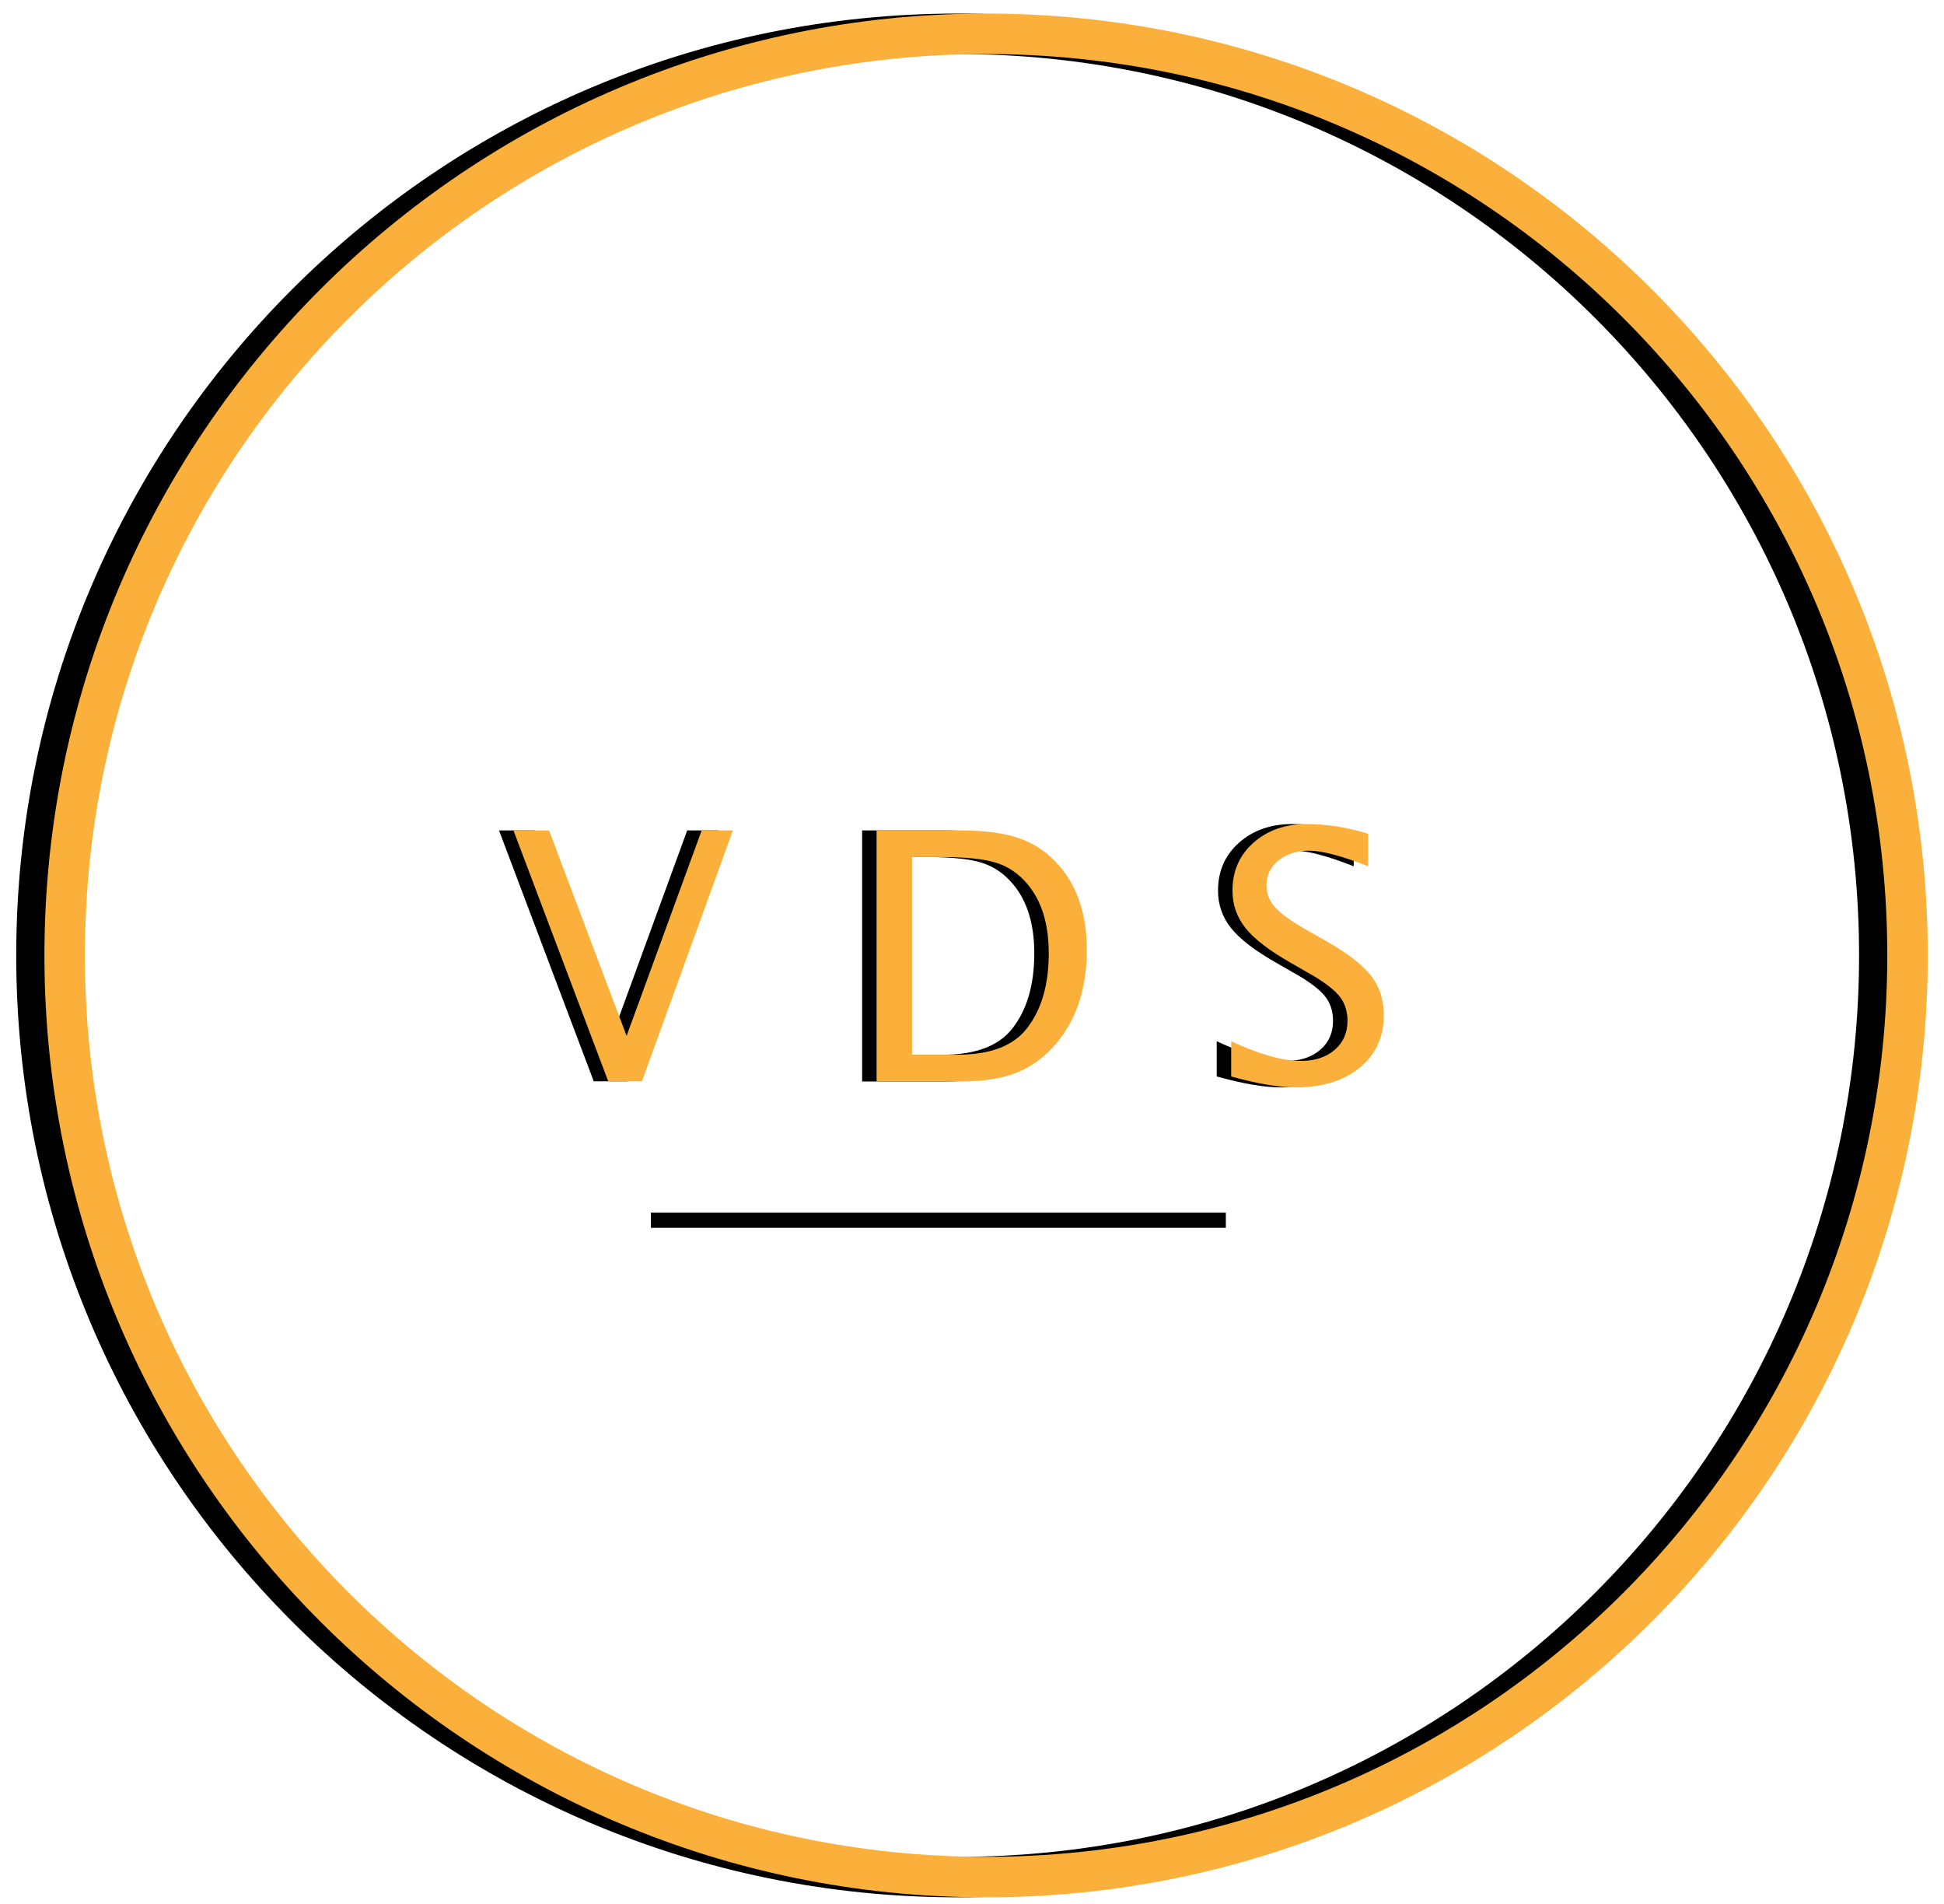
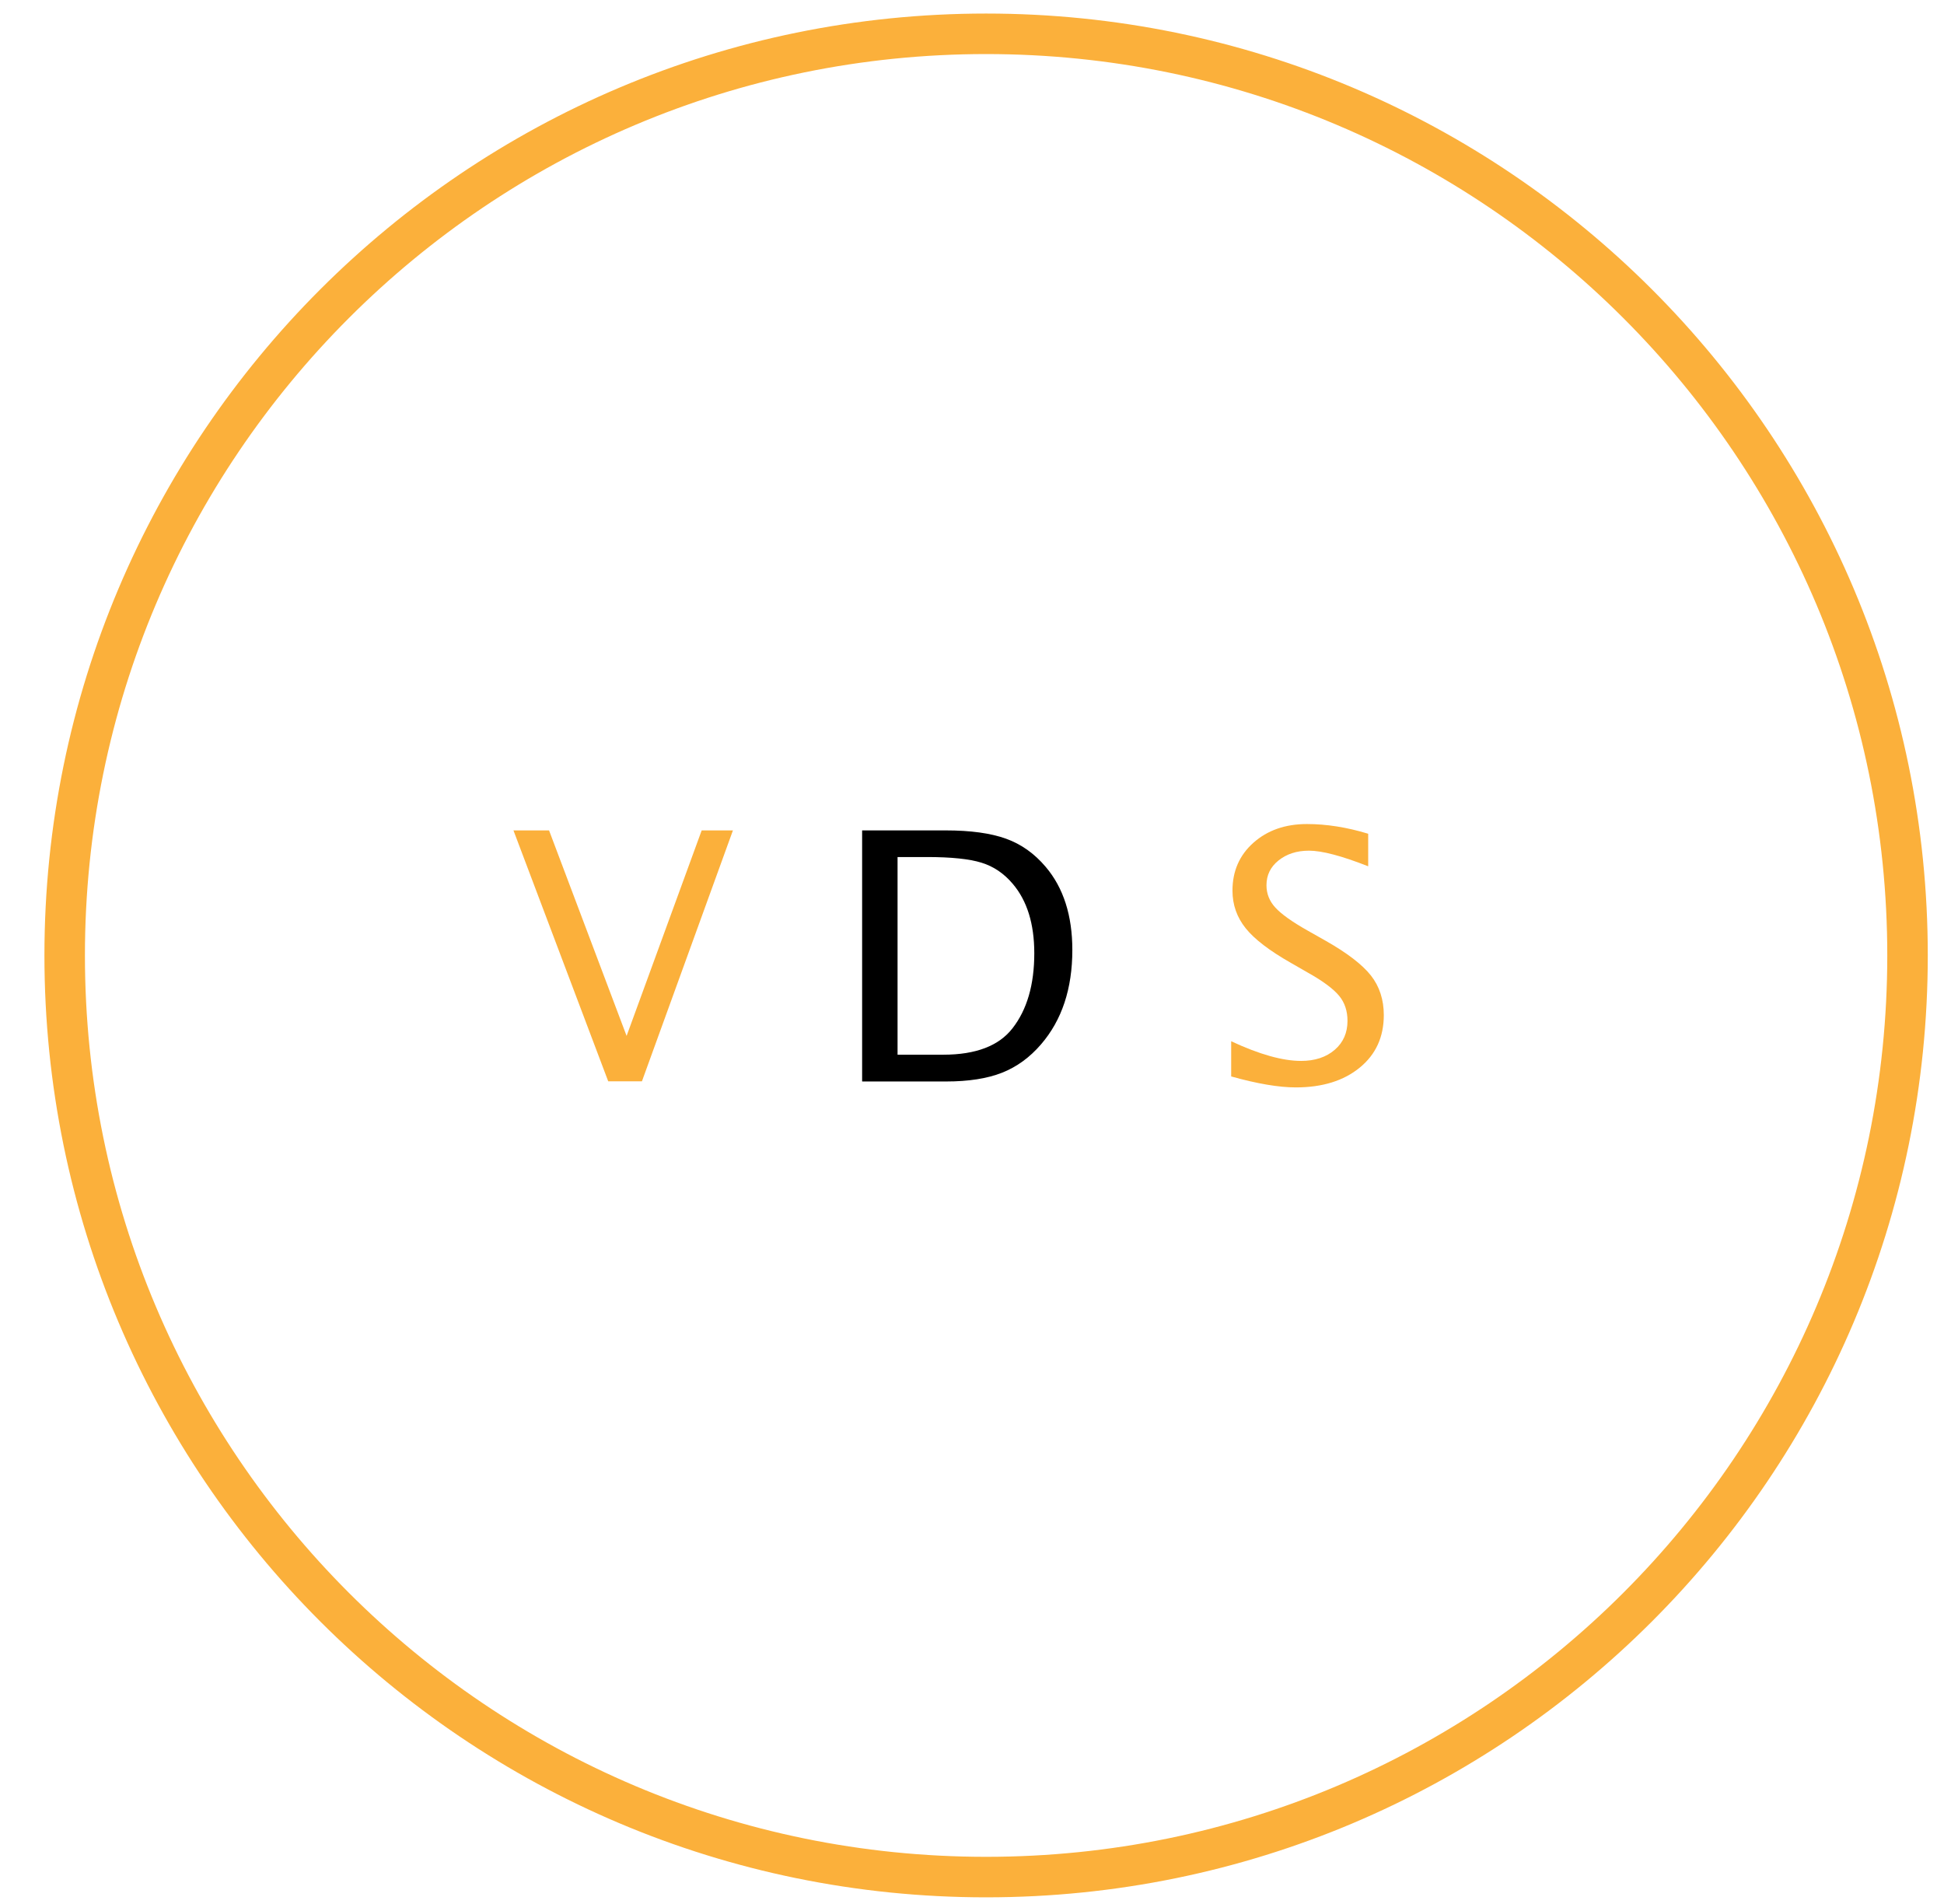
<svg xmlns="http://www.w3.org/2000/svg" width="96" height="94" viewBox="0 0 96 94" fill="none">
-   <path d="M47.303 92.674C72.434 92.674 92.806 72.301 92.806 47.171C92.806 22.041 72.434 1.669 47.303 1.669C22.173 1.669 1.801 22.041 1.801 47.171C1.801 72.301 22.173 92.674 47.303 92.674Z" stroke="black" stroke-width="2" stroke-miterlimit="10" />
-   <path d="M32.143 60.245H60.535" stroke="black" stroke-width="0.75" stroke-miterlimit="10" />
  <path d="M48.697 92.674C73.827 92.674 94.199 72.301 94.199 47.171C94.199 22.041 73.827 1.669 48.697 1.669C23.566 1.669 3.194 22.041 3.194 47.171C3.194 72.301 23.566 92.674 48.697 92.674Z" stroke="#FBB03B" stroke-width="2" stroke-miterlimit="10" />
-   <path d="M29.321 53.387L24.642 40.998H26.399L30.229 51.144L33.936 40.998H35.48L30.986 53.387H29.328H29.321Z" fill="black" />
  <path d="M42.574 53.387V40.998H46.696C47.925 40.998 48.918 41.134 49.675 41.406C50.433 41.677 51.083 42.142 51.64 42.799C52.519 43.835 52.955 45.206 52.955 46.9C52.955 48.814 52.44 50.365 51.411 51.558C50.854 52.208 50.204 52.679 49.475 52.965C48.747 53.251 47.825 53.394 46.725 53.394H42.581L42.574 53.387ZM44.331 52.072H46.582C48.189 52.072 49.325 51.636 49.997 50.772C50.718 49.85 51.076 48.614 51.076 47.064C51.076 45.607 50.718 44.464 50.011 43.635C49.583 43.127 49.068 42.777 48.468 42.592C47.868 42.406 46.975 42.313 45.775 42.313H44.324V52.072H44.331Z" fill="black" />
-   <path d="M60.085 53.151V51.408C61.478 52.058 62.628 52.379 63.535 52.379C64.221 52.379 64.778 52.194 65.2 51.829C65.622 51.465 65.829 50.986 65.829 50.4C65.829 49.915 65.693 49.5 65.414 49.164C65.136 48.829 64.629 48.443 63.886 48.029L63.028 47.536C61.971 46.935 61.228 46.364 60.799 45.828C60.37 45.292 60.149 44.678 60.149 43.971C60.149 43.013 60.492 42.22 61.185 41.606C61.878 40.991 62.757 40.684 63.828 40.684C64.786 40.684 65.793 40.841 66.85 41.163V42.77C65.543 42.256 64.571 41.999 63.928 41.999C63.321 41.999 62.821 42.163 62.421 42.484C62.021 42.806 61.828 43.213 61.828 43.706C61.828 44.121 61.971 44.485 62.264 44.806C62.557 45.128 63.085 45.507 63.857 45.942L64.743 46.443C65.814 47.05 66.565 47.628 66.986 48.164C67.408 48.7 67.622 49.357 67.622 50.115C67.622 51.194 67.229 52.058 66.436 52.708C65.643 53.358 64.593 53.687 63.278 53.687C62.442 53.687 61.378 53.508 60.078 53.144L60.085 53.151Z" fill="black" />
  <path d="M30.036 53.387L25.356 40.998H27.114L30.943 51.144L34.651 40.998H36.194L31.7 53.387H30.043H30.036Z" fill="#FBB03B" />
-   <path d="M43.288 53.387V40.998H47.411C48.639 40.998 49.633 41.134 50.39 41.406C51.147 41.677 51.797 42.142 52.355 42.799C53.233 43.835 53.669 45.206 53.669 46.9C53.669 48.814 53.155 50.365 52.126 51.558C51.569 52.208 50.919 52.679 50.19 52.965C49.461 53.251 48.539 53.394 47.439 53.394H43.295L43.288 53.387ZM45.046 52.072H47.296C48.904 52.072 50.04 51.636 50.711 50.772C51.433 49.85 51.79 48.614 51.79 47.064C51.79 45.607 51.433 44.464 50.726 43.635C50.297 43.127 49.782 42.777 49.182 42.592C48.582 42.406 47.689 42.313 46.489 42.313H45.039V52.072H45.046Z" fill="#FBB03B" />
  <path d="M60.799 53.151V51.408C62.192 52.058 63.343 52.379 64.25 52.379C64.936 52.379 65.493 52.194 65.915 51.829C66.336 51.465 66.543 50.986 66.543 50.4C66.543 49.915 66.407 49.5 66.129 49.164C65.85 48.829 65.343 48.443 64.6 48.029L63.743 47.536C62.685 46.935 61.942 46.364 61.514 45.828C61.085 45.292 60.863 44.678 60.863 43.971C60.863 43.013 61.206 42.22 61.899 41.606C62.592 40.991 63.471 40.684 64.543 40.684C65.5 40.684 66.507 40.841 67.565 41.163V42.77C66.257 42.256 65.286 41.999 64.643 41.999C64.035 41.999 63.535 42.163 63.135 42.484C62.735 42.806 62.542 43.213 62.542 43.706C62.542 44.121 62.685 44.485 62.978 44.806C63.271 45.128 63.8 45.507 64.571 45.942L65.457 46.443C66.529 47.05 67.279 47.628 67.701 48.164C68.122 48.7 68.336 49.357 68.336 50.115C68.336 51.194 67.944 52.058 67.15 52.708C66.357 53.358 65.307 53.687 63.993 53.687C63.157 53.687 62.092 53.508 60.792 53.144L60.799 53.151Z" fill="#FBB03B" />
</svg>